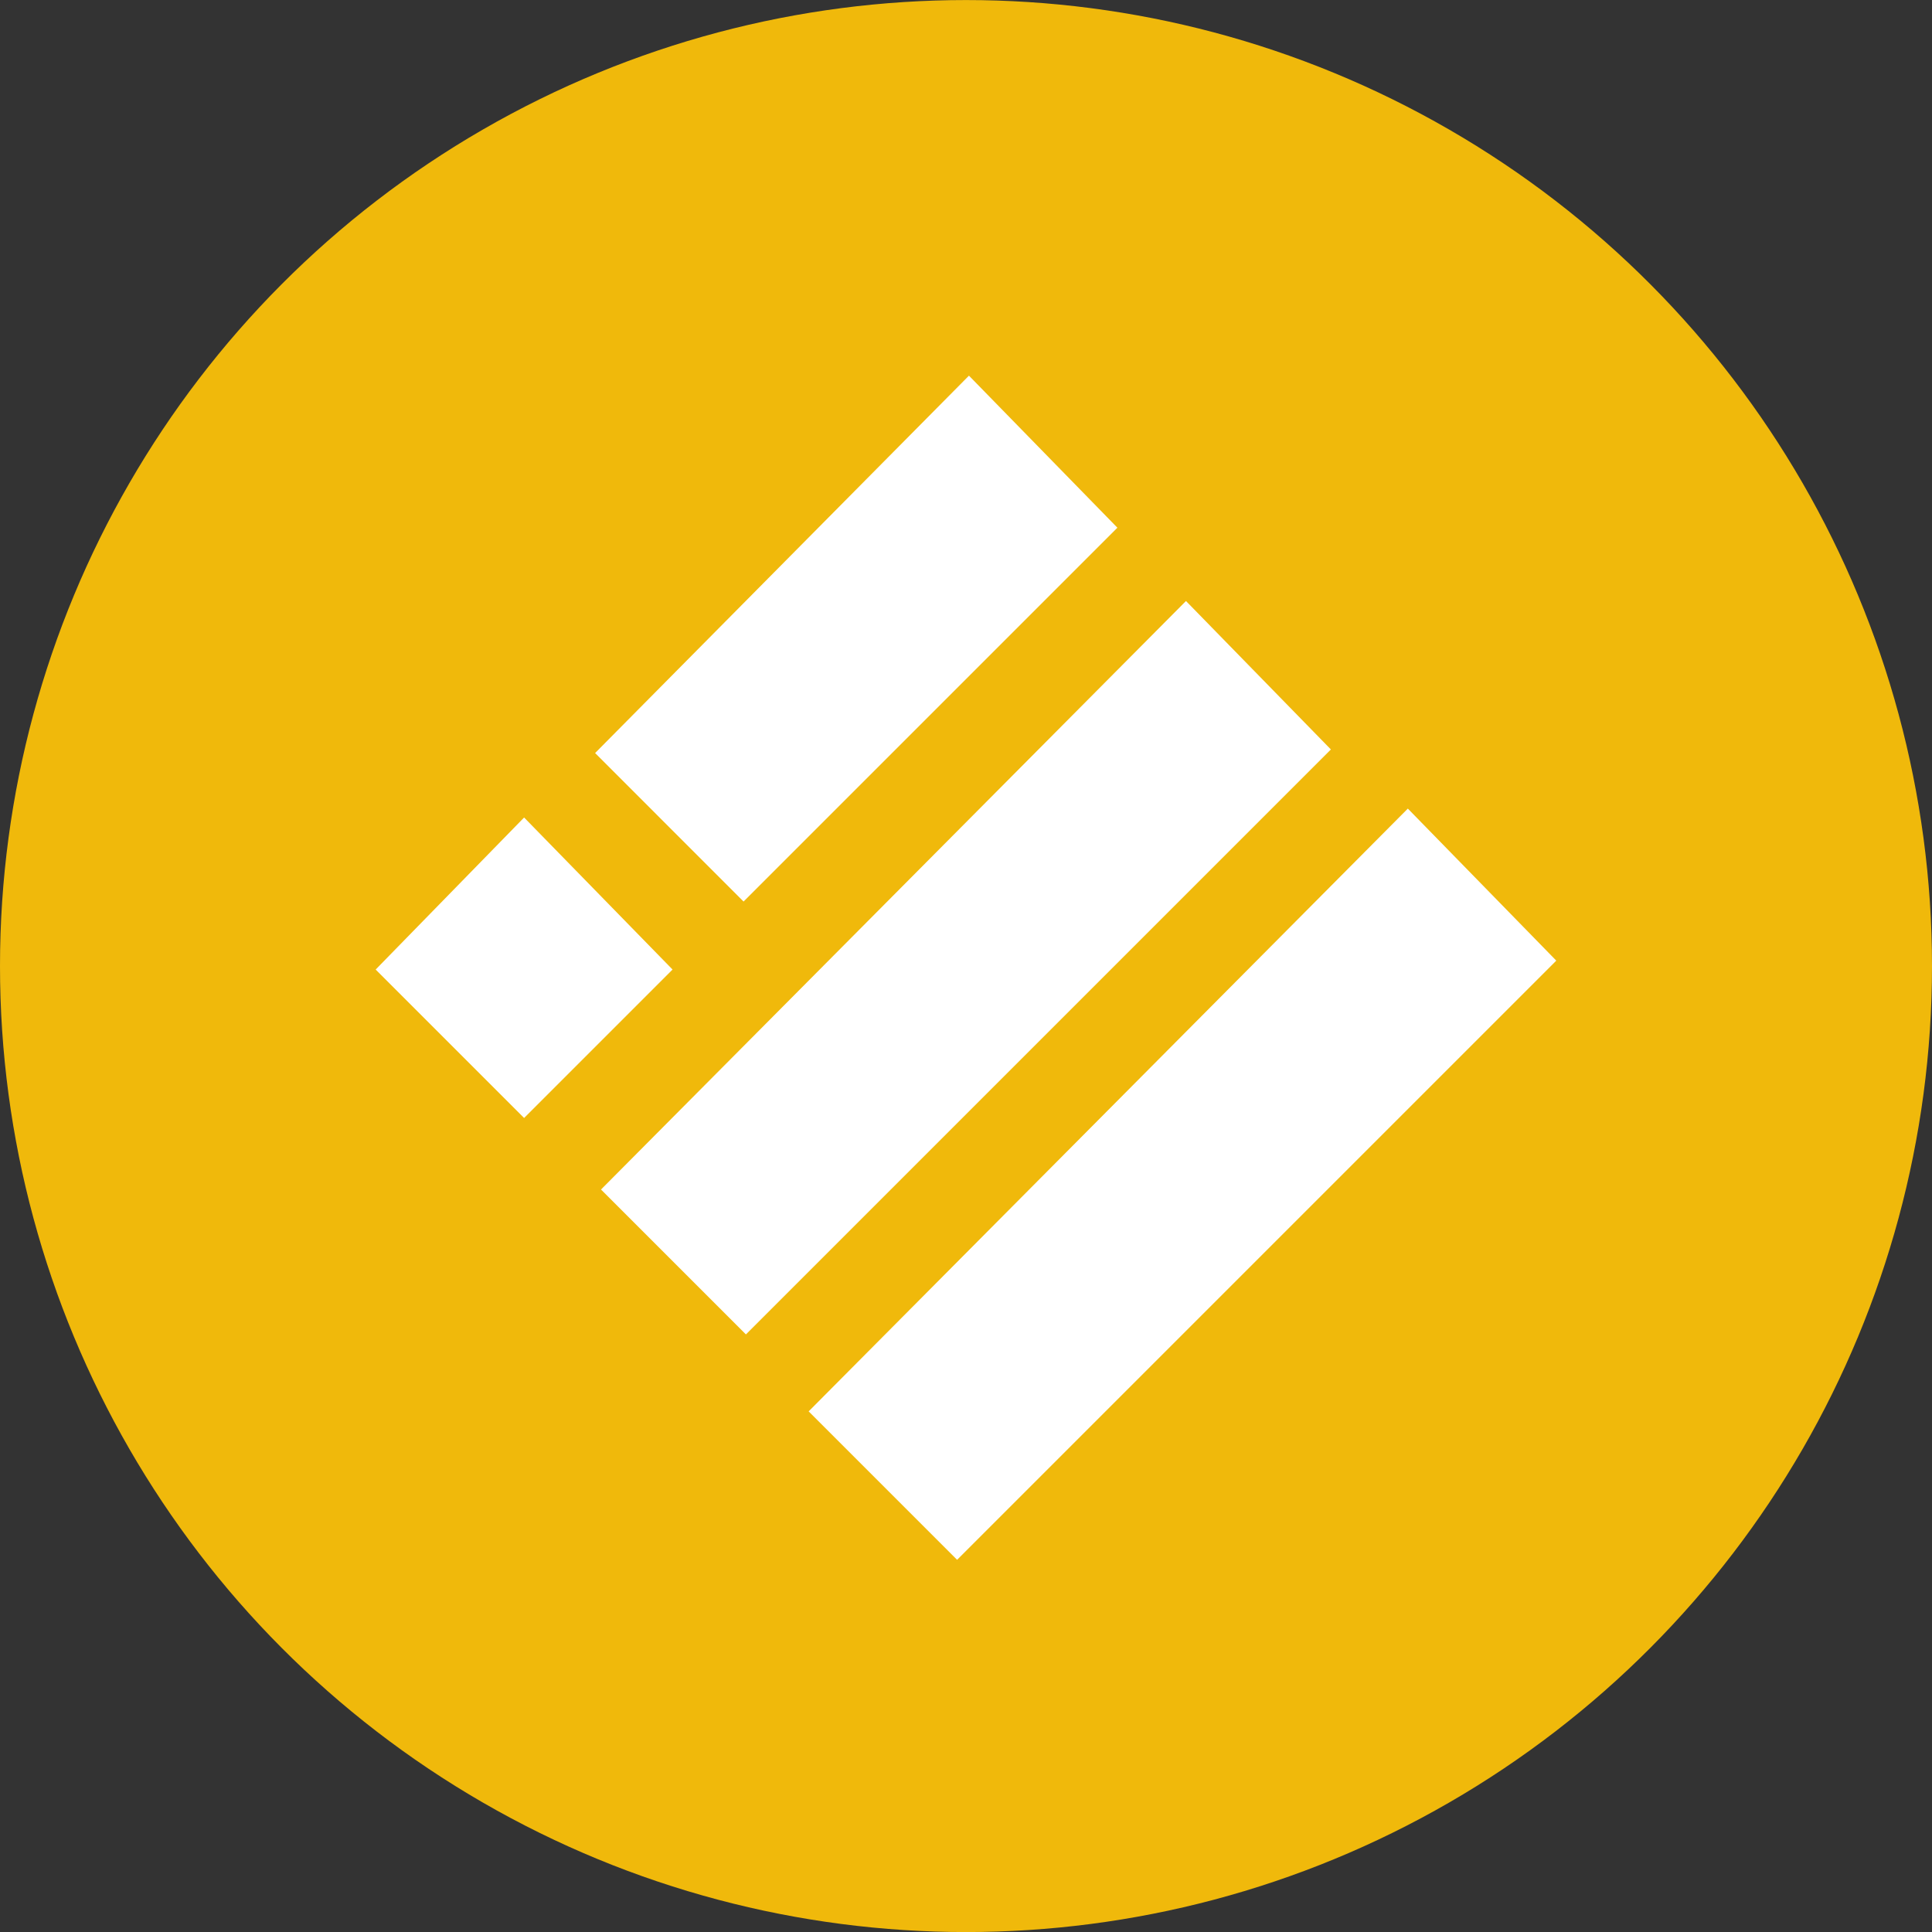
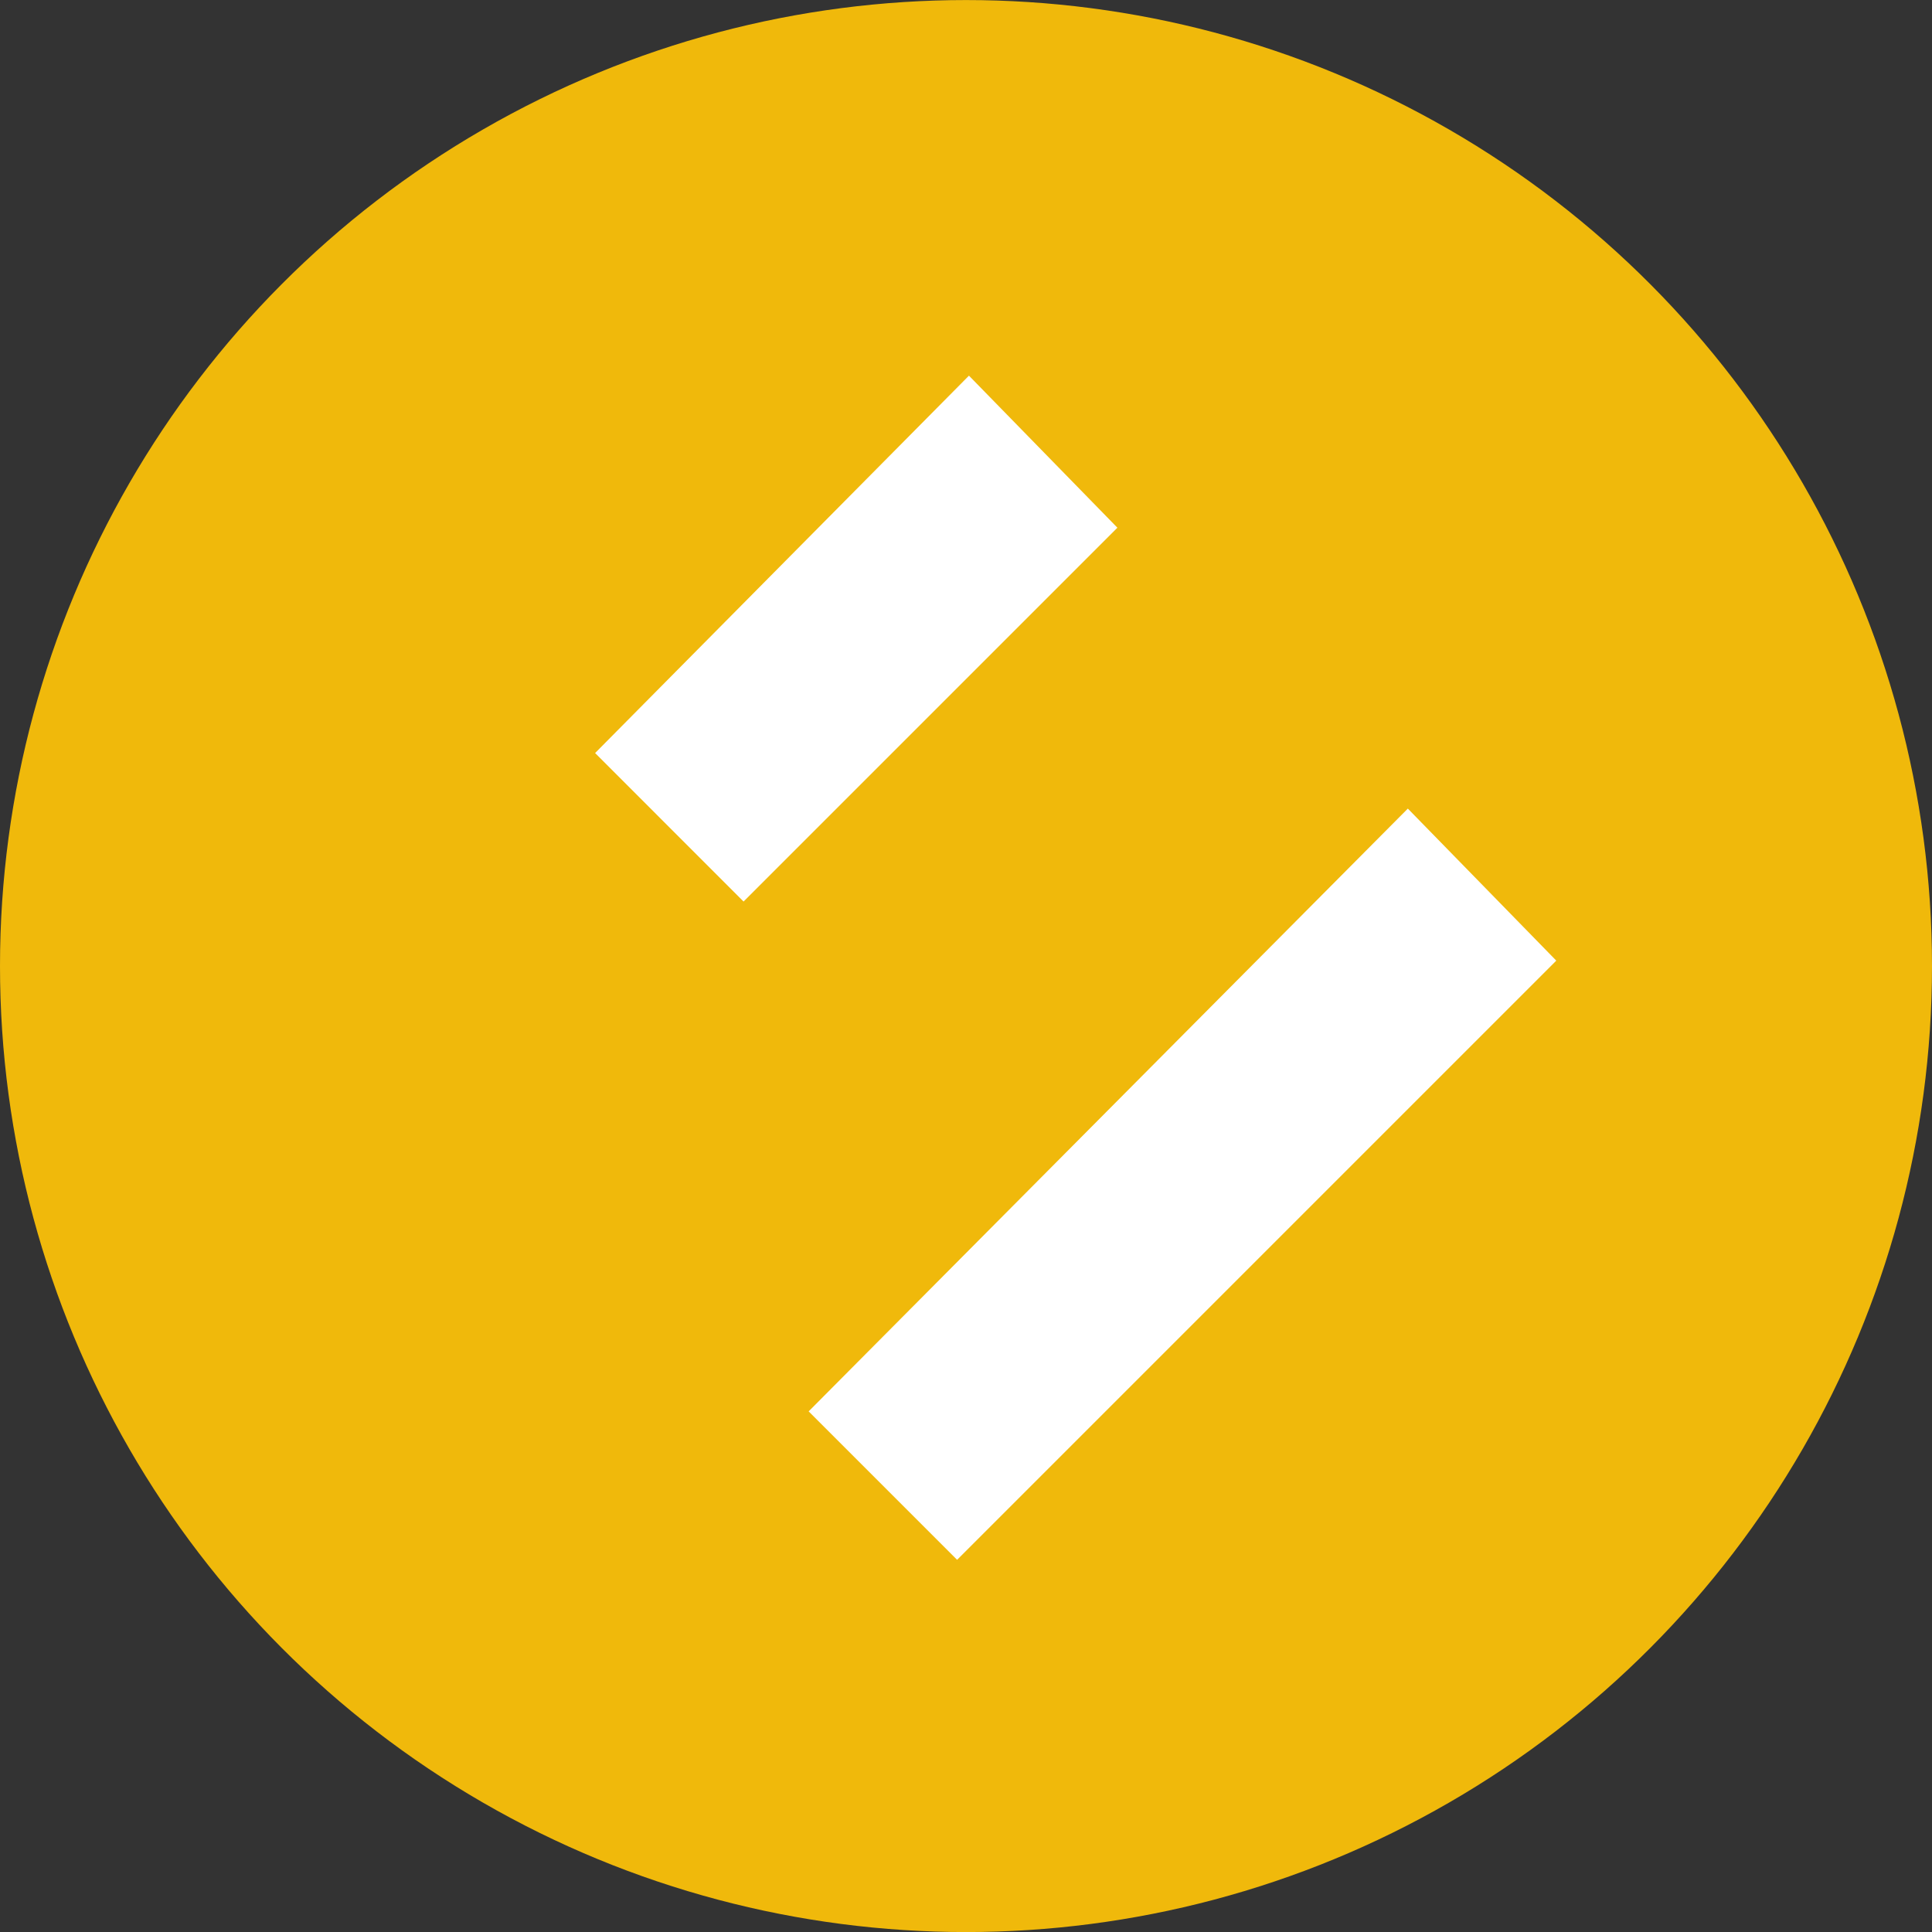
<svg xmlns="http://www.w3.org/2000/svg" width="36" height="36" viewBox="0 0 36 36">
  <rect x="0" y="0" width="36" height="36" fill="#333333" stroke="none" />
  <g id="BUSD" transform="translate(16222 17507.682)">
    <g id="xlm" transform="translate(-16222 -17507.199)">
      <circle id="Ellipse_296" data-name="Ellipse 296" cx="18" cy="18" r="18" transform="translate(0 -0.482)" fill="#f0b90b" />
    </g>
    <g id="Layer_2" data-name="Layer 2" transform="translate(-16215 -17500.682)">
      <g id="Layer_1" data-name="Layer 1" transform="translate(0 0)">
        <path id="Path_62347" data-name="Path 62347" d="M70.666.71l2.766,2.833-6.966,6.966L63.7,7.742Z" transform="translate(-59.611 -0.71)" fill="#fff" />
-         <path id="Path_62348" data-name="Path 62348" d="M74.6,63.71l2.7,2.766-10.9,10.9-2.7-2.7Z" transform="translate(-59.501 -59.511)" fill="#fff" />
-         <path id="Path_62349" data-name="Path 62349" d="M3.466,126.71l2.766,2.833-2.766,2.766L.7,129.543Z" transform="translate(-0.7 -118.477)" fill="#fff" />
+         <path id="Path_62349" data-name="Path 62349" d="M3.466,126.71L.7,129.543Z" transform="translate(-0.7 -118.477)" fill="#fff" />
        <path id="Path_62350" data-name="Path 62350" d="M137.865,126.71l2.766,2.833-11.165,11.165-2.766-2.766Z" transform="translate(-118.632 -118.643)" fill="#fff" />
      </g>
    </g>
  </g>
</svg>